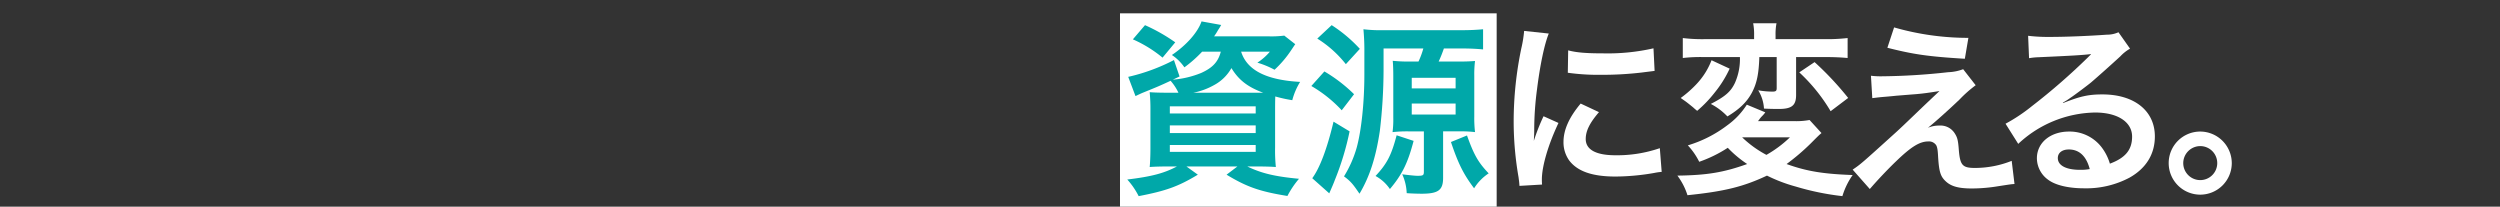
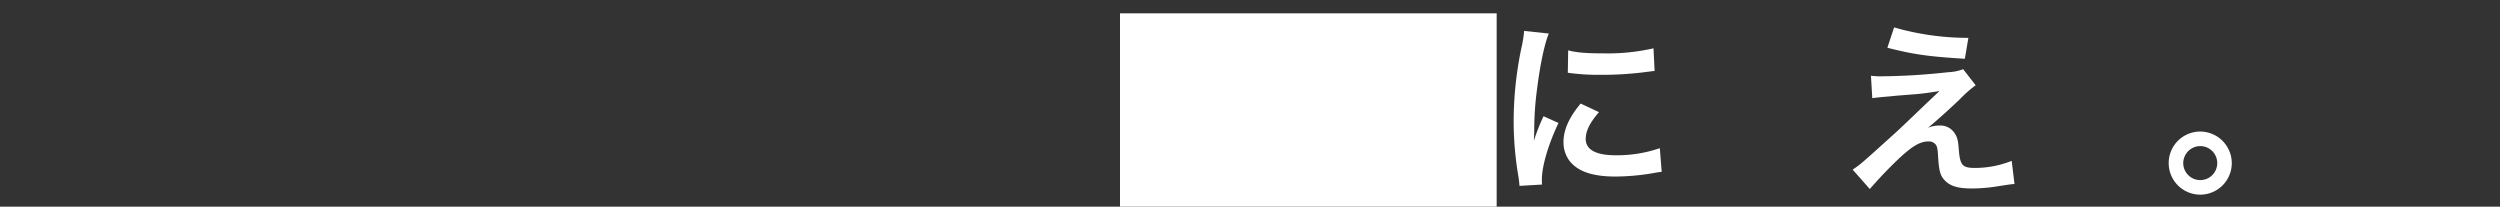
<svg xmlns="http://www.w3.org/2000/svg" viewBox="0 0 750 62">
  <rect x="0" y="0" width="750" height="62" fill="#333333" stroke="none" />
  <g id="b726a03e-bf02-4d2a-ac7d-641114d55ed1" data-name="長方形 34" style="isolation:isolate">
    <g id="fa72151e-5357-424b-b821-6f8da99fbf61" data-name="長方形 34">
      <rect x="336" y="4" width="113" height="58" style="fill:#fff" />
    </g>
  </g>
  <g id="b3e44b3a-1c75-4b6b-80fe-5174930de37c" data-name="あらゆる廃棄物を、 　　　  　資源に変える。">
-     <path d="M360.637,15.5a37.685,37.685,0,0,1-5.32,4.7,13.76,13.76,0,0,0-3.752-3.7c4.312-2.912,7.728-6.72,8.9-10.08L366.35,7.49a17.026,17.026,0,0,1-.953,1.568,18.131,18.131,0,0,1-1.176,1.848h16.408a30.106,30.106,0,0,0,4.648-.224l3.3,2.576c-.448.616-.56.84-1.288,1.9a31.969,31.969,0,0,1-4.928,5.768,26.784,26.784,0,0,0-5.152-2.128,16.675,16.675,0,0,0,3.752-3.3h-8.624c1.736,5.544,7.5,8.512,17.7,9.072a20.027,20.027,0,0,0-2.351,5.488,42.755,42.755,0,0,1-5.1-1.12c-.056,1.512-.056,3.136-.056,4.872V44.17a49.544,49.544,0,0,0,.225,5.935c-1.288-.111-3.584-.167-5.937-.167h-2.632c4.256,2.072,8.344,3.024,15.512,3.7a27.131,27.131,0,0,0-3.472,5.152c-8.343-1.345-12.264-2.744-18.255-6.384l3.247-2.464H355.934L359.35,52.4c-5.825,3.528-9.577,4.871-17.752,6.44a22.494,22.494,0,0,0-3.416-4.985c7.391-.895,11.088-1.9,14.9-3.919h-2.241c-2.575,0-4.536.056-5.936.167.113-1.007.224-3.248.224-5.6V33.474a53.275,53.275,0,0,0-.224-5.824c1.177.112,3.137.168,5.712.168h2.912a15.183,15.183,0,0,0-2.352-3.584c-3.248,1.512-3.92,1.792-8.064,3.472-.839.336-1.4.616-2.463,1.12l-2.185-5.768a57.26,57.26,0,0,0,13.721-5.04l1.679,4.928-2.015.952a28.214,28.214,0,0,0,8.511-2.016c3.473-1.568,5.1-3.36,5.88-6.384ZM348.766,17.29a37.839,37.839,0,0,0-8.905-5.488l3.64-4.256a53.384,53.384,0,0,1,9.072,5.152Zm2.183,16.744h25.76V31.906h-25.76Zm0,5.88h25.76v-2.3h-25.76Zm0,5.656h25.76V43.5h-25.76Zm26.1-17.752h1.9c-4.648-1.736-7.336-3.808-9.52-7.392a13.021,13.021,0,0,1-5.208,5.1,20.771,20.771,0,0,1-6.272,2.3Z" style="fill:#00a8a9" />
-     <path d="M397.317,21.434a45.2,45.2,0,0,1,8.9,6.832l-3.7,4.816A39.519,39.519,0,0,0,393.4,25.8Zm7.561,17.976A83.057,83.057,0,0,1,400.4,54.138c-.28.784-.839,2.072-1.624,3.864l-5.1-4.536c2.24-3.025,4.424-8.737,6.384-16.968ZM399.5,7.546a42.719,42.719,0,0,1,8.455,7.112l-4.2,4.592a33.4,33.4,0,0,0-8.569-7.672Zm38.023,10.92c2.409,0,3.472-.056,4.985-.168a32.186,32.186,0,0,0-.225,4.368V34.93a35.506,35.506,0,0,0,.225,4.7,34.573,34.573,0,0,0-4.481-.224h-5.095V53.354c0,3.7-1.456,4.76-6.441,4.76-1.008,0-3.136-.056-4.479-.168a14.96,14.96,0,0,0-1.345-5.656c1.736.224,3.809.448,4.536.448,1.736,0,1.96-.112,1.96-1.288V39.41h-4.7a40.13,40.13,0,0,0-4.7.224,29.223,29.223,0,0,0,.223-4.368V22.834c0-1.736-.055-3.584-.168-4.592a47.188,47.188,0,0,0,5.153.224h2.575A24.46,24.46,0,0,0,427,14.546H415.069V21.1a157.781,157.781,0,0,1-1.12,18.2c-1.176,7.84-3.023,13.664-6.1,18.816-2.017-2.968-2.632-3.7-4.649-5.208a33.983,33.983,0,0,0,3.809-8.624c1.4-5.1,2.3-13.5,2.3-21.952V16.058a70.557,70.557,0,0,0-.281-7.28,42.773,42.773,0,0,0,5.936.28h23.408c2.857,0,4.7-.112,6.552-.28v6.048a63.763,63.763,0,0,0-6.439-.28h-5.321a40.58,40.58,0,0,1-1.567,3.92Zm-13.44,23.8c-1.735,6.664-3.472,10.136-7.111,14.448a12.3,12.3,0,0,0-4.313-3.92c3.416-3.64,4.761-6.216,6.328-12.208Zm-.56-15.736h13.161V23.338H423.525Zm0,7.84h13.161v-3.3H423.525ZM440.1,40.642c2.071,5.768,3.3,8.008,6.5,11.368a14.56,14.56,0,0,0-4.369,4.48c-3.192-4.256-4.759-7.392-6.944-13.888Z" style="fill:#00a8a9" />
    <path d="M455.838,55.762c-.057-1.008-.112-1.344-.28-2.632A97.578,97.578,0,0,1,454.1,36.386a107.5,107.5,0,0,1,2.3-21.9,36.493,36.493,0,0,0,.84-5.208l7.393.784c-1.345,3.3-2.633,9.576-3.528,16.744a93.162,93.162,0,0,0-.84,12.376c0,1.232-.057,1.68-.113,3.08a57.351,57.351,0,0,1,2.913-7.392l4.479,2.016c-3.079,6.5-4.983,12.992-4.983,16.967,0,.337,0,.785.055,1.513Zm23.855-22.12c-2.8,3.248-3.975,5.656-3.975,8.064,0,3.191,3.08,4.872,8.9,4.872a39.35,39.35,0,0,0,13.328-2.128l.561,7.112a18.879,18.879,0,0,0-2.3.335,68.961,68.961,0,0,1-11.592,1.065c-6.943,0-11.424-1.568-13.888-4.872a9.39,9.39,0,0,1-1.679-5.488c0-3.64,1.679-7.392,5.151-11.536Zm-9.24-18.536c2.521.672,5.488.9,10.36.9a61.748,61.748,0,0,0,15.232-1.512l.336,6.776c-.447.056-1.287.168-3.976.5a100.3,100.3,0,0,1-11.983.672,66.464,66.464,0,0,1-10.08-.616Z" style="fill:#fff" />
-     <path d="M546.445,39.914c-.84.728-.84.728-3.36,3.248a66.086,66.086,0,0,1-7.111,6.048c5.935,2.128,10.752,2.968,19.823,3.3a22.047,22.047,0,0,0-3.079,6.328,78.732,78.732,0,0,1-13.945-2.856,46.625,46.625,0,0,1-8.679-3.3c-7.113,3.36-12.88,4.759-23.857,5.88a19.472,19.472,0,0,0-3.023-5.88c8.9-.112,13.888-.953,20.943-3.472a34,34,0,0,1-5.824-4.872,39.306,39.306,0,0,1-8.567,4.2,20.617,20.617,0,0,0-3.416-4.928,37.2,37.2,0,0,0,11.872-6.048,22.529,22.529,0,0,0,5.824-6.16l5.544,2.3a8.3,8.3,0,0,1-.952,1.12,8.131,8.131,0,0,0-.729.84q-.166.252-.5.672h10.584a22.334,22.334,0,0,0,4.872-.336Zm-27.551-19.32a33.292,33.292,0,0,1-4.481,7.168,36.647,36.647,0,0,1-5.264,5.488c-.559-.448-.952-.784-1.175-1.008-1.456-1.176-1.456-1.176-2.185-1.736l-.951-.672a5.763,5.763,0,0,1-.616-.448,32.952,32.952,0,0,0,4.872-4.312,21.809,21.809,0,0,0,4.368-7Zm-7.84-3.472a46.266,46.266,0,0,0-6.216.28V11.41a47.758,47.758,0,0,0,6.607.336h14.784v-1.12a17.409,17.409,0,0,0-.28-3.64h7a17.307,17.307,0,0,0-.28,3.584v1.176H547.51a53.549,53.549,0,0,0,6.775-.336V17.4c-1.847-.168-3.92-.28-6.607-.28h-8.849V28.49c0,3.136-1.288,4.2-5.208,4.2-1.792,0-3.3-.056-4.424-.112a11.736,11.736,0,0,0-1.736-5.488,24.986,24.986,0,0,0,4.257.392c1.063,0,1.288-.224,1.288-1.064v-9.3H527.8c-.168,5.04-.729,7.84-2.24,10.7-1.512,2.8-3.7,4.928-7.336,7.112a18.864,18.864,0,0,0-4.985-3.752c4.368-2.24,5.992-3.7,7.225-6.272a17.639,17.639,0,0,0,1.512-7.784ZM522.646,41.2a32.09,32.09,0,0,0,7.28,5.264,35.087,35.087,0,0,0,7.055-5.264Zm21.727-22.568a92.41,92.41,0,0,1,10.08,10.752l-5.264,3.976a51.8,51.8,0,0,0-9.408-11.648Z" style="fill:#fff" />
    <path d="M561.285,22.722a23.7,23.7,0,0,0,3.305.168,192.346,192.346,0,0,0,19.88-1.232,13.933,13.933,0,0,0,4.479-.9l3.752,4.816a37.057,37.057,0,0,0-4.76,4.2c-3.024,2.912-7.839,7.224-9.576,8.568a8.619,8.619,0,0,1,3.416-.672,5.049,5.049,0,0,1,4.649,2.352c.783,1.232,1.008,2.016,1.231,5.152.393,4.424,1.12,5.208,4.817,5.208a29.781,29.781,0,0,0,11.032-2.128l.84,6.944c-.953.056-1.288.111-4.929.672a49.18,49.18,0,0,1-7.84.672c-3.976,0-6.216-.616-7.84-2.128-1.567-1.456-2.015-2.8-2.3-7.224-.112-2.128-.223-2.912-.559-3.584a2.589,2.589,0,0,0-2.353-1.176c-2.632,0-5.151,1.568-9.687,5.936-2.857,2.744-5.88,5.992-7.9,8.344L555.8,50.89c2.464-1.68,2.464-1.68,12.991-11.2,1.288-1.175,2.3-2.127,6.5-6.159q2.269-2.184,6.553-6.216c-3.192.5-4.649.728-7.28.952-.785.056-.785.056-5.657.448-1.063.112-1.063.112-2.912.28-2.071.168-2.464.224-4.311.448Zm6.944-14.5a80.314,80.314,0,0,0,22.289,3.136l-1.065,6.272c-11.143-.672-15.512-1.344-23.239-3.3Z" style="fill:#fff" />
-     <path d="M618.966,30.9c5.1-2.016,7.559-2.576,11.76-2.576,9.576,0,15.735,4.928,15.735,12.6,0,5.32-2.632,9.576-7.615,12.376a27.713,27.713,0,0,1-13.553,3.192c-4.7,0-8.623-.9-10.863-2.576a7.994,7.994,0,0,1-3.361-6.44c0-4.648,4.033-8.008,9.632-8.008a12.056,12.056,0,0,1,9.689,4.592,15.069,15.069,0,0,1,2.576,5.04c4.647-1.736,6.663-4.144,6.663-8.12,0-4.368-4.312-7.224-11.088-7.224a34.5,34.5,0,0,0-23.071,9.408l-3.809-6.048a50.407,50.407,0,0,0,7.9-5.264A187.126,187.126,0,0,0,626.3,17.29c.111-.112.672-.672,1.008-1.008l-.056-.056c-2.129.28-5.713.5-15.849.952a18.876,18.876,0,0,0-2.687.28l-.28-6.72a50.647,50.647,0,0,0,6.608.336c4.76,0,11.592-.28,17.023-.672a8.247,8.247,0,0,0,3.472-.728l3.473,4.928a11.984,11.984,0,0,0-2.912,2.3c-2.8,2.576-6.889,6.216-8.792,7.84-1.008.84-5.04,3.864-6.161,4.592a22.1,22.1,0,0,1-2.295,1.456Zm1.68,13.944c-2.016,0-3.3,1.008-3.3,2.576,0,2.24,2.519,3.528,6.664,3.528a15.148,15.148,0,0,0,2.911-.224C625.909,46.857,623.781,44.842,620.646,44.842Z" style="fill:#fff" />
    <path d="M669.533,48.93a9.464,9.464,0,1,1-9.464-9.464A9.5,9.5,0,0,1,669.533,48.93Zm-14.559,0a5.1,5.1,0,1,0,5.095-5.1A5.126,5.126,0,0,0,654.974,48.93Z" style="fill:#fff" />
  </g>
</svg>